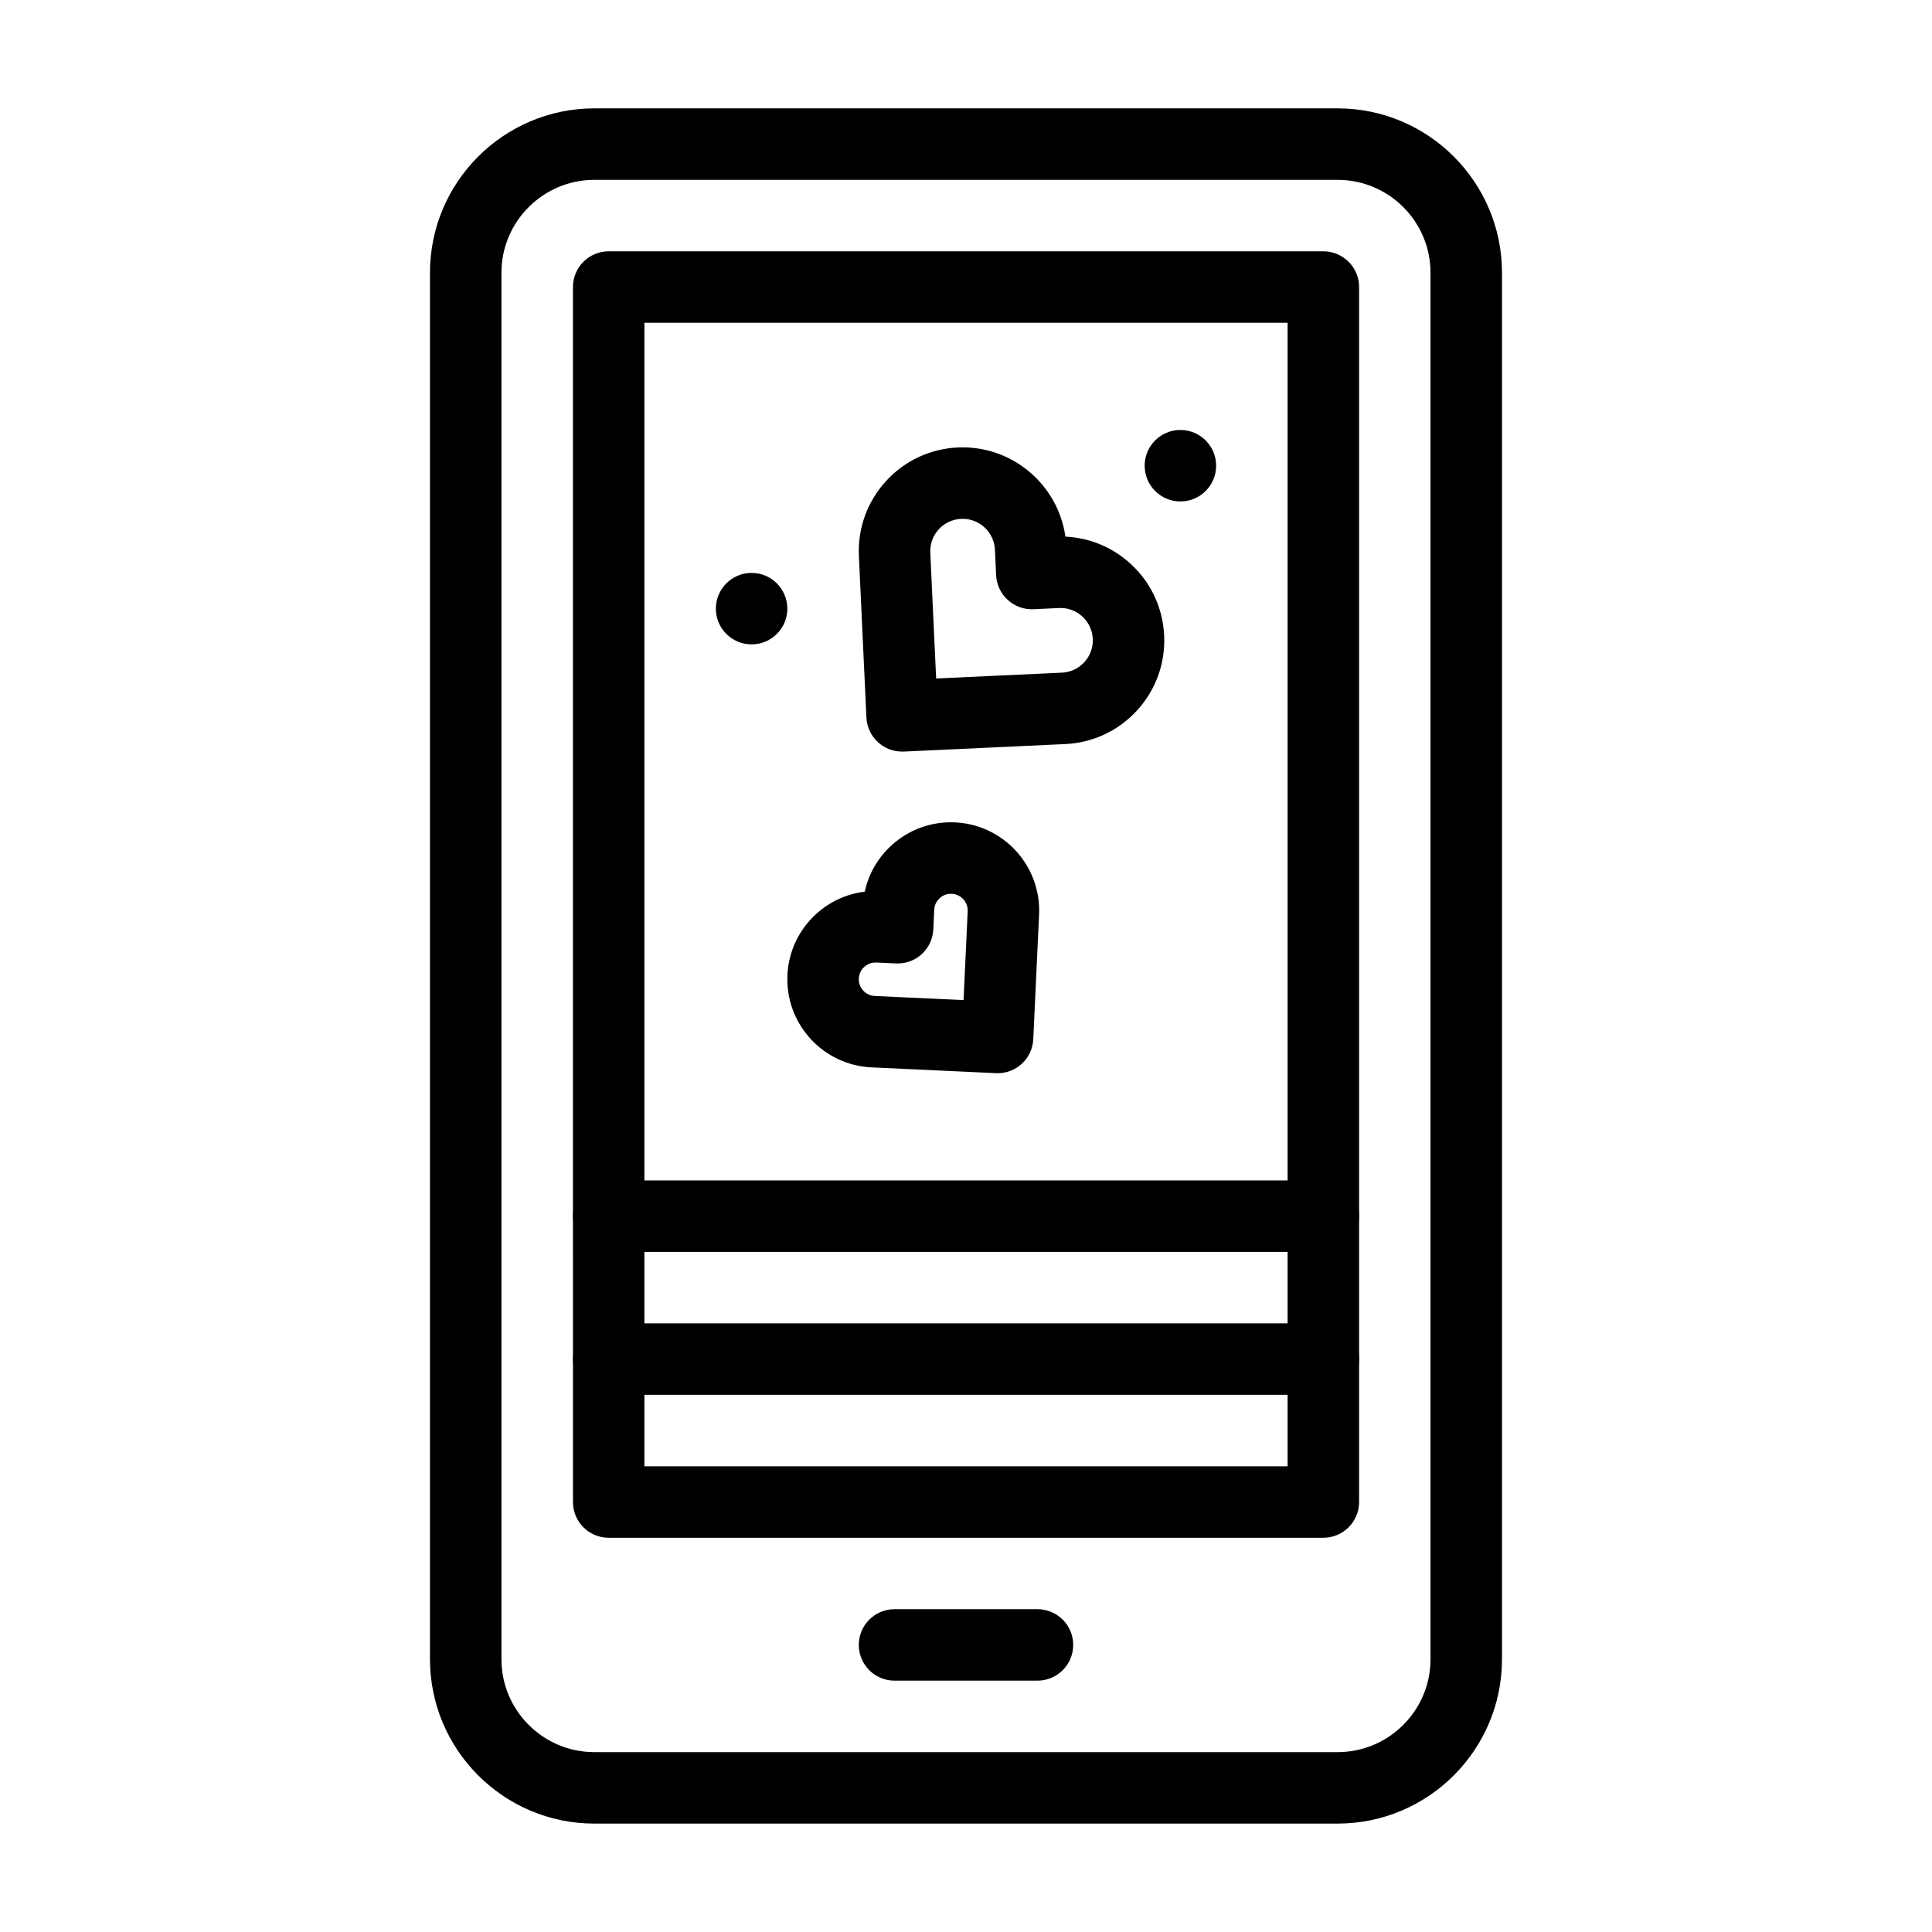
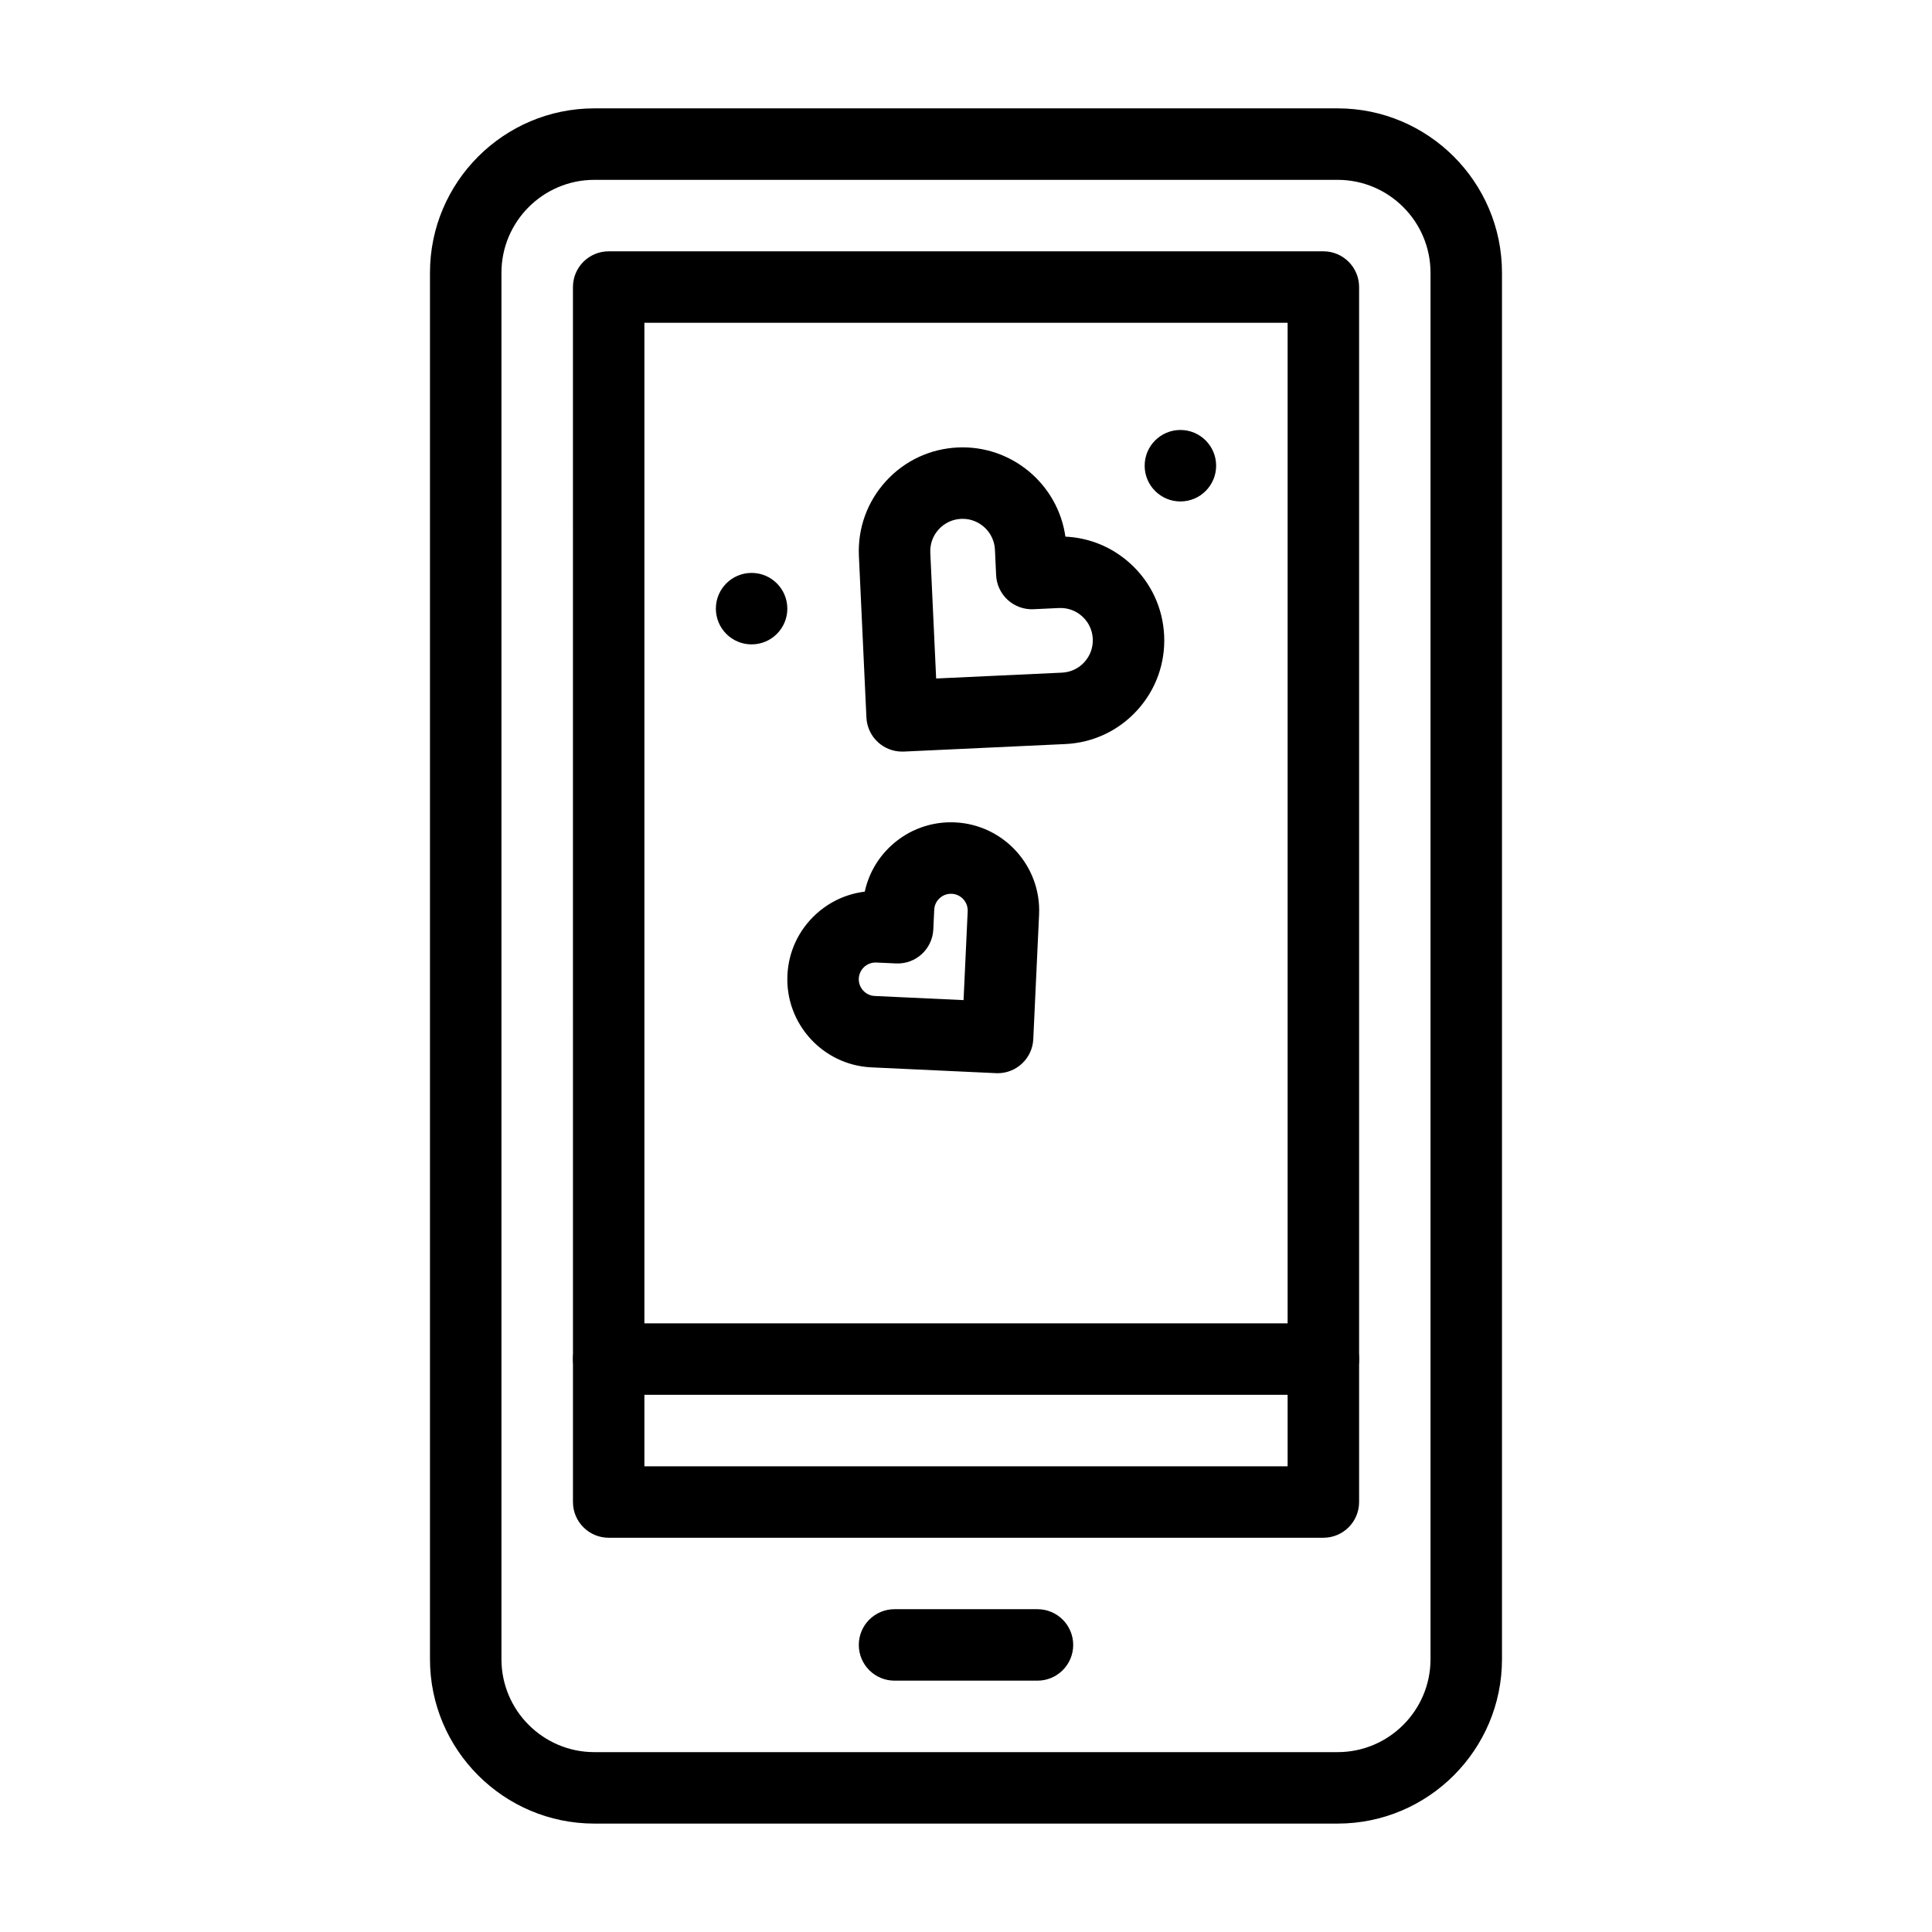
<svg xmlns="http://www.w3.org/2000/svg" fill="#000000" width="800px" height="800px" version="1.1" viewBox="144 144 512 512">
  <g>
    <path d="m498.48 627.27h-196.97c-24.02 0-43.562-19.543-43.562-43.562v-367.43c0-24.02 19.543-43.562 43.562-43.562h196.97c24.02 0 43.562 19.543 43.562 43.562v367.43c0 24.023-19.543 43.562-43.562 43.562zm-196.97-435.61c-13.578 0-24.621 11.047-24.621 24.621v367.43c0 13.578 11.047 24.621 24.621 24.621h196.97c13.578 0 24.621-11.047 24.621-24.621v-367.43c0-13.578-11.047-24.621-24.621-24.621z" />
    <path d="m494.7 551.52h-189.39c-5.231 0-9.469-4.238-9.469-9.469l-0.004-321.98c0-5.231 4.238-9.469 9.469-9.469h189.4c5.231 0 9.469 4.238 9.469 9.469v321.98c0.004 5.231-4.238 9.469-9.469 9.469zm-179.93-18.938h170.46v-303.04h-170.46z" />
    <path d="m418.94 589.39h-37.879c-5.231 0-9.469-4.238-9.469-9.469s4.238-9.469 9.469-9.469h37.879c5.231 0 9.469 4.238 9.469 9.469s-4.238 9.469-9.469 9.469z" />
    <path d="m383.07 343.18c-2.356 0-4.629-0.875-6.379-2.469-1.855-1.691-2.965-4.051-3.082-6.559l-1.992-42.805c-0.34-7.34 2.195-14.375 7.144-19.809 4.949-5.434 11.719-8.613 19.059-8.953 14.266-0.664 26.562 9.742 28.52 23.629 6.394 0.293 12.43 2.781 17.219 7.148 5.434 4.949 8.613 11.719 8.953 19.059 0.34 7.34-2.195 14.375-7.144 19.809-4.949 5.434-11.719 8.609-19.059 8.953l-42.801 1.992c-0.145 0-0.293 0.004-0.438 0.004zm16.035-61.684c-0.133 0-0.27 0.004-0.402 0.008-2.285 0.105-4.394 1.098-5.938 2.789-1.543 1.691-2.332 3.883-2.227 6.172l1.551 33.344 33.344-1.551c2.289-0.105 4.398-1.098 5.938-2.789 1.543-1.691 2.332-3.883 2.227-6.172-0.105-2.289-1.098-4.398-2.789-5.938-1.691-1.543-3.883-2.332-6.172-2.227l-6.758 0.316c-2.519 0.117-4.961-0.77-6.816-2.461-1.855-1.691-2.965-4.051-3.082-6.562l-0.312-6.758c-0.219-4.586-4.019-8.172-8.562-8.172z" />
    <path d="m408.38 428.41c-0.148 0-0.297-0.004-0.445-0.012l-32.996-1.535c-12.875-0.598-22.867-11.562-22.266-24.438 0.289-6.238 2.992-11.988 7.606-16.195 3.633-3.309 8.109-5.352 12.891-5.93 1.02-4.707 3.465-8.977 7.098-12.285 4.617-4.203 10.59-6.359 16.832-6.074 12.875 0.598 22.867 11.562 22.266 24.438l-1.535 32.996c-0.23 5.082-4.422 9.035-9.449 9.035zm-32.359-29.332c-2.352 0-4.32 1.859-4.43 4.231-0.113 2.441 1.781 4.527 4.227 4.637l23.535 1.094 1.094-23.535c0.113-2.445-1.781-4.527-4.227-4.641-1.598-0.074-2.688 0.691-3.195 1.152-0.508 0.461-1.371 1.477-1.445 3.074l-0.242 5.211c-0.242 5.227-4.668 9.273-9.898 9.02l-5.211-0.242h-0.207z" />
    <path d="m352.65 305.3c0 5.231-4.238 9.469-9.469 9.469-5.231 0-9.469-4.238-9.469-9.469s4.238-9.473 9.469-9.473c5.231 0 9.469 4.242 9.469 9.473" />
    <path d="m466.29 267.42c0 5.231-4.242 9.469-9.473 9.469-5.231 0-9.469-4.238-9.469-9.469s4.238-9.473 9.469-9.473c5.231 0 9.473 4.242 9.473 9.473" />
    <path d="m494.7 513.64h-189.39c-5.231 0-9.469-4.238-9.469-9.469s4.238-9.469 9.469-9.469h189.4c5.231 0 9.469 4.238 9.469 9.469s-4.242 9.469-9.473 9.469z" />
-     <path d="m494.7 475.76h-189.39c-5.231 0-9.469-4.238-9.469-9.469 0-5.231 4.238-9.469 9.469-9.469h189.4c5.231 0 9.469 4.238 9.469 9.469 0 5.227-4.242 9.469-9.473 9.469z" />
  </g>
</svg>